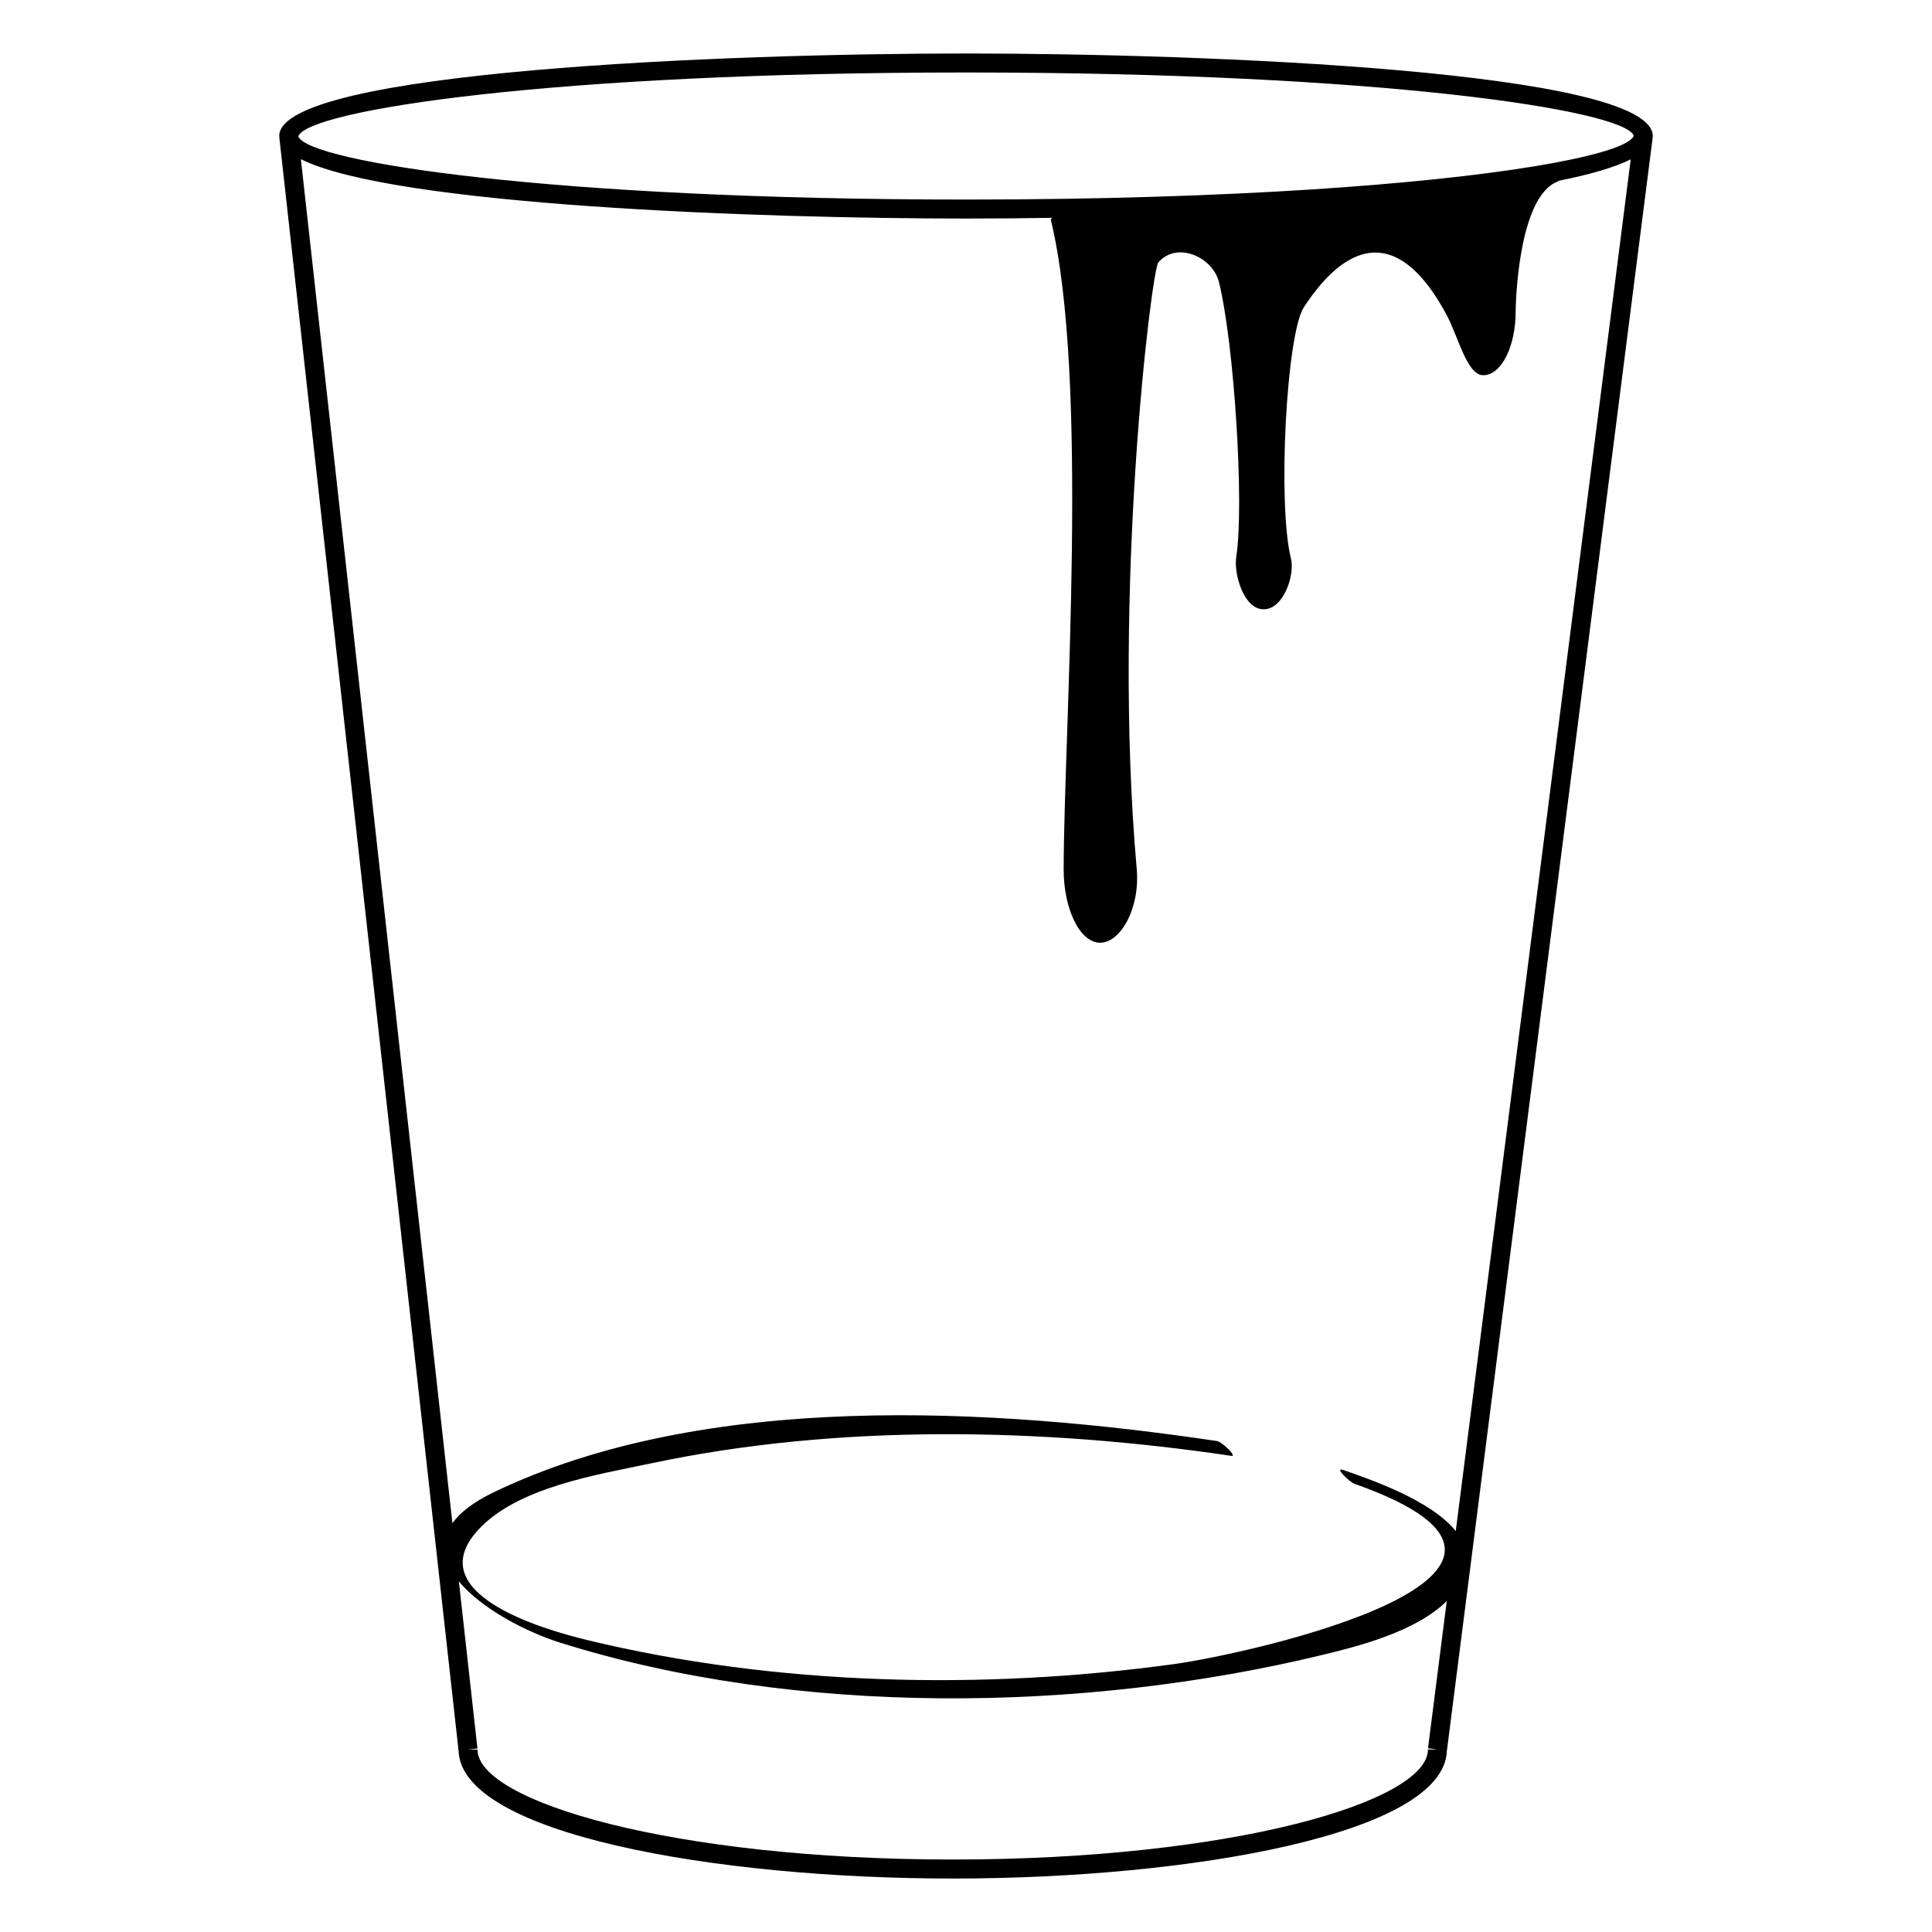
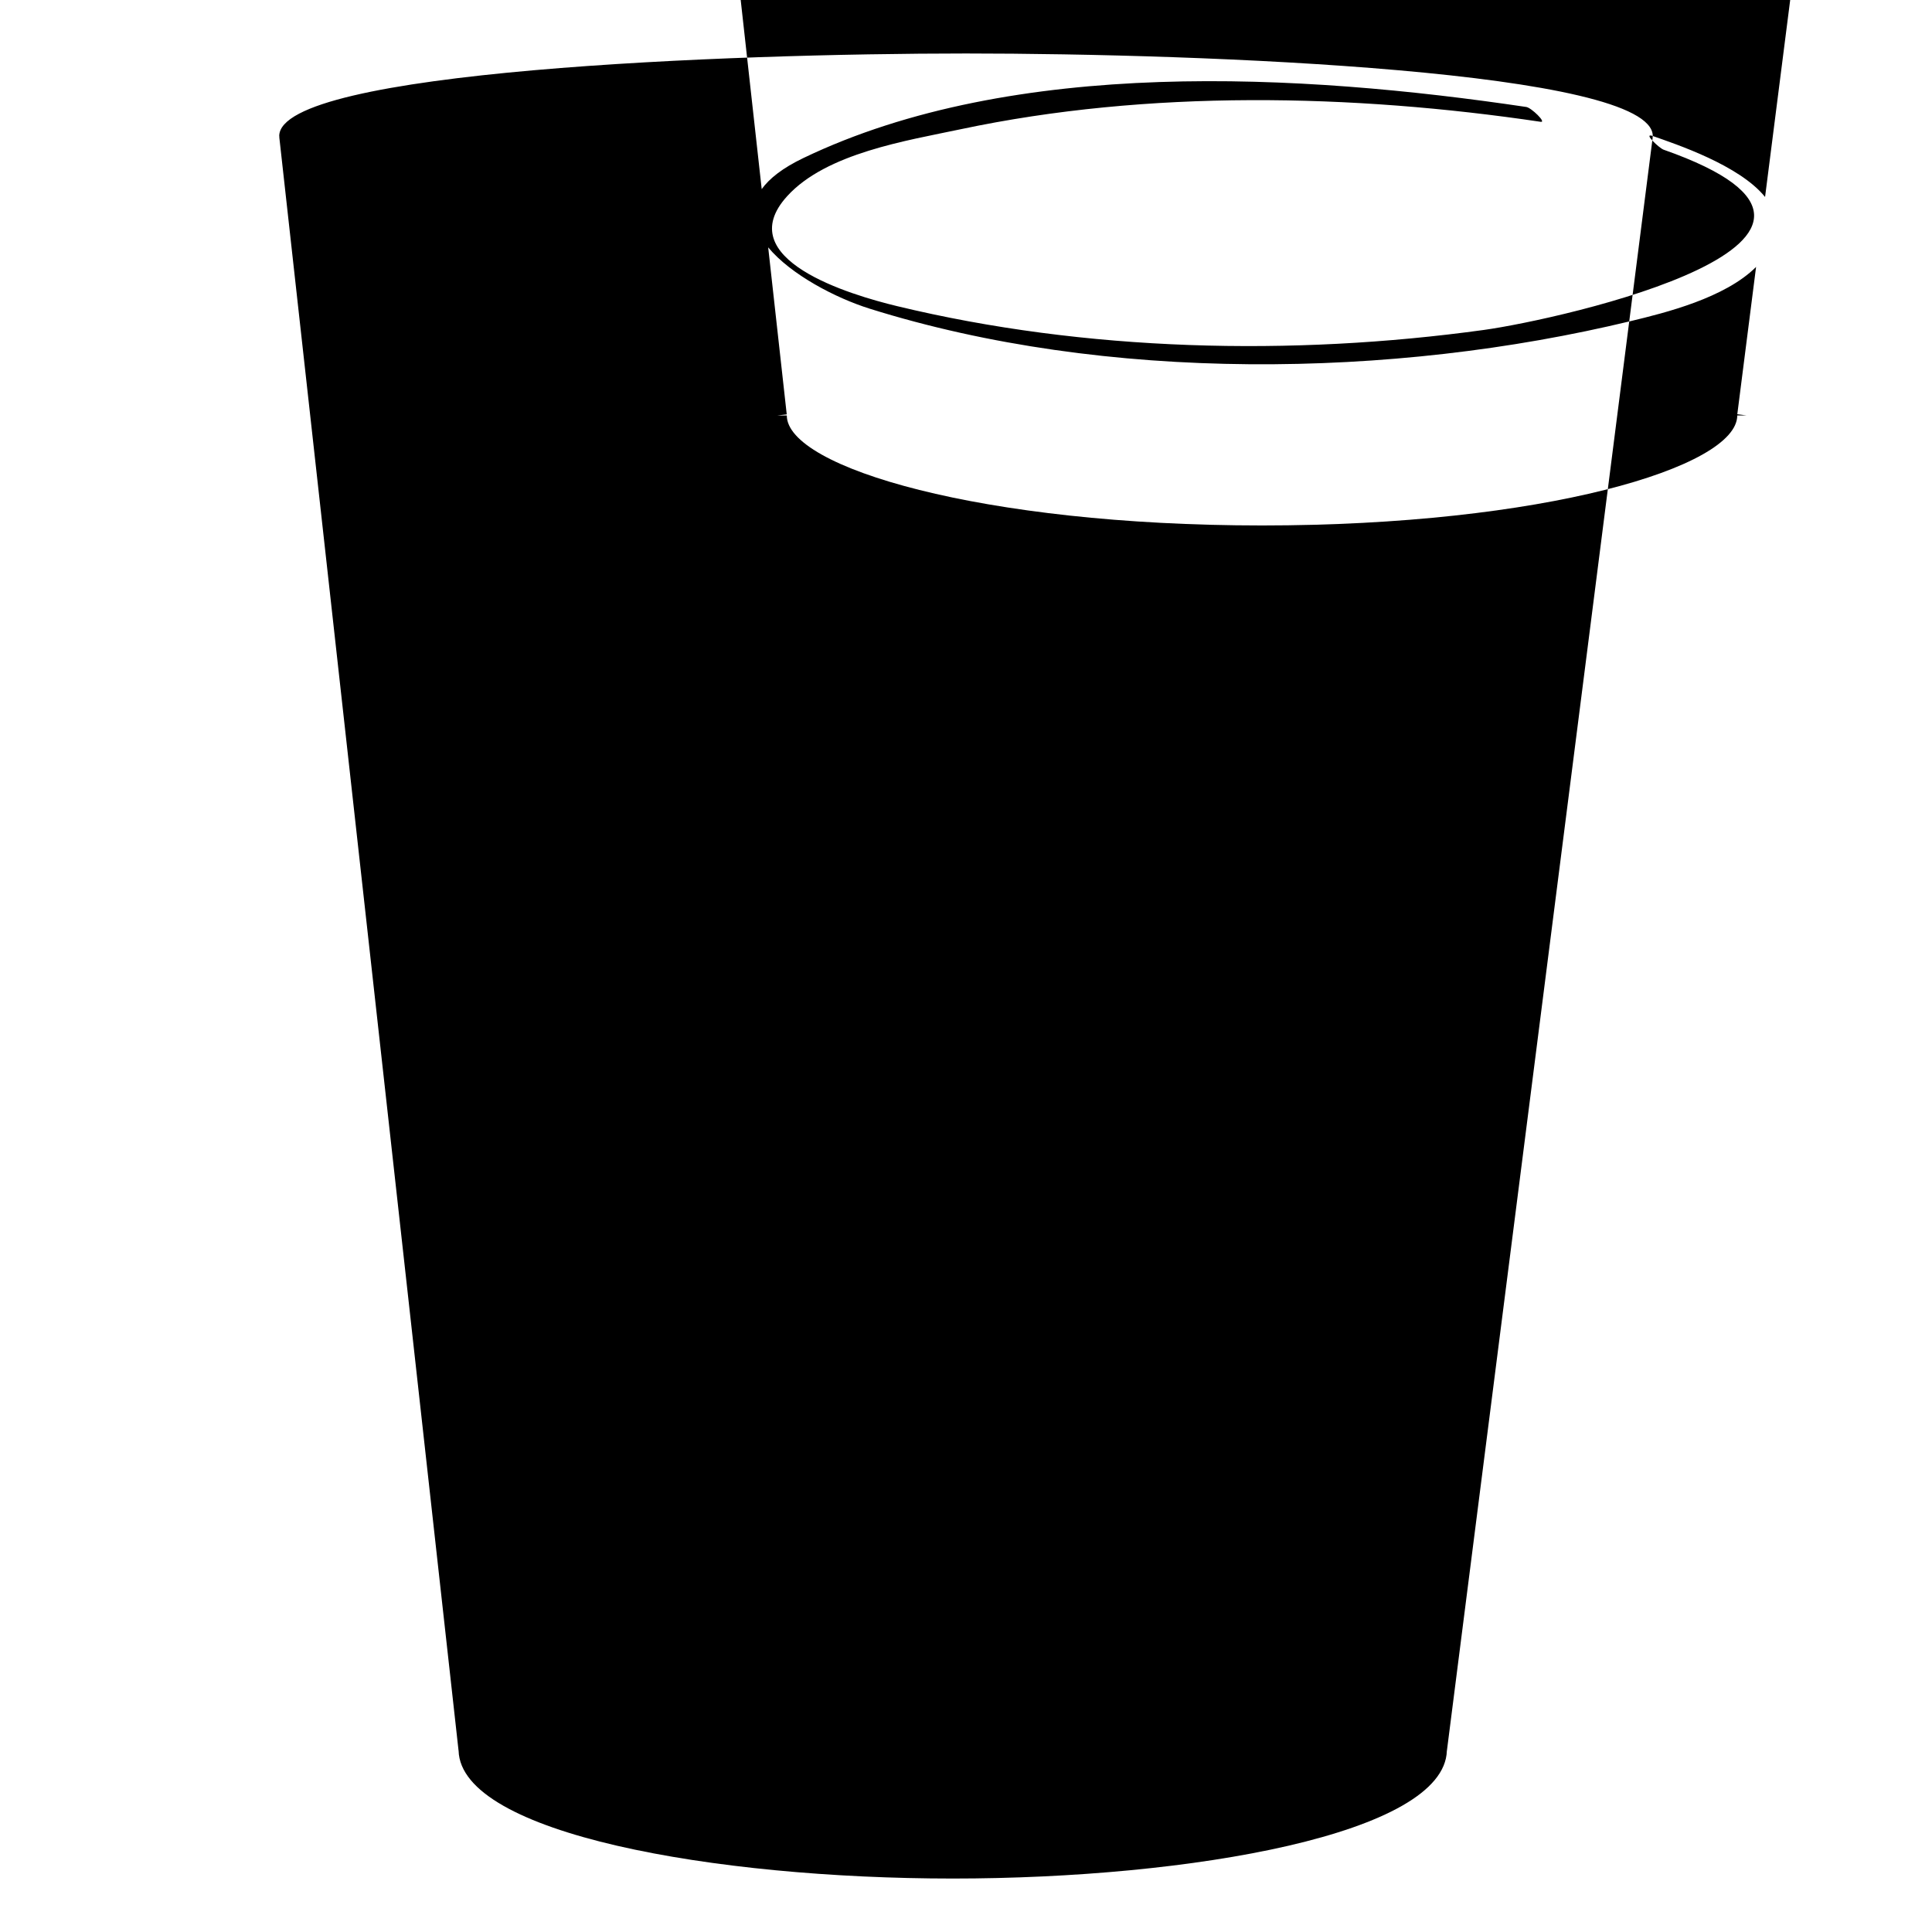
<svg xmlns="http://www.w3.org/2000/svg" fill="#000000" width="800px" height="800px" version="1.1" viewBox="144 144 512 512">
-   <path d="m582 180.05c0-17.309-119.05-21.875-182-21.875-62.953 0-182 4.566-182 21.875 0 0.098 0.051 0.18 0.059 0.273l-0.047 0.004 47.508 427.6h0.012c0.574 22.023 67.73 33.906 130.95 33.906 63.184 0 130.3-11.863 130.95-33.871h0.012l54.543-427.59-0.051-0.004c0.008-0.109 0.07-0.207 0.07-0.312zm-81.969 353.54c-2.754-0.961 1.758 3.223 2.852 3.613 67.801 23.824-27.52 45.004-47.613 47.777-50.809 7.012-105.62 5.734-155.52-6.316-12.258-2.957-44.352-12.391-29.102-29.145 10.387-11.422 31.746-14.715 45.996-17.734 49.629-10.516 103.8-9.375 153.71-1.961 1.562 0.23-2.488-3.734-3.848-3.934-59.645-8.863-135.75-13.281-191.61 13.551-5.465 2.625-8.977 5.394-11.004 8.219l-40.156-361.48c24.426 12.277 121.53 15.738 176.27 15.738 7.019 0 14.758-0.059 22.922-0.188-0.312 0.168-0.492 0.324-0.457 0.473 10.238 42.176 3.527 134.27 3.406 172.07-0.031 10.691 4.336 19.566 9.684 19.566 5.352 0 10.605-9.07 9.68-19.566-6.559-73.91 3.961-158.7 5.715-160.71 4.988-5.754 14.445-1.43 16.09 5.231 4.027 16.34 6.746 58.965 4.57 72.82-0.684 4.312 1.906 13.855 7.254 13.855 5.344 0 8.316-9.18 7.254-13.418-3.606-14.363-1.223-59.609 3.426-66.648 4.602-6.953 20.609-29.727 37.691 1.812 3.254 5.996 5.477 16.223 9.848 16.223 4.731 0 8.574-7.535 8.574-16.828 0-1.984 0.629-30.238 10.984-34.434 0.238-0.098 0.309-0.176 0.359-0.258 8.227-1.633 14.809-3.523 19.152-5.691l-46.367 363.51c-6.82-8.445-23.668-14.012-29.754-16.148zm-100.03-370.38c109.96 0 174.36 9.98 176.96 16.723l-0.012 0.066c-1.715 4.422-28.719 10.098-76.719 13.613-2.812 0.188-5.633 0.383-8.469 0.586-25.469 1.641-56.215 2.688-91.758 2.688-109.71 0-174.05-9.934-176.93-16.676l-0.016-0.121c2.746-6.918 67.117-16.879 176.95-16.879zm122.42 444.43c0 13.785-51.719 29.152-125.94 29.152-74.215 0-125.94-15.367-125.94-29.152h-2.519l2.504-0.281-4.918-44.266c6.051 7.281 17.922 13.43 26.887 16.246 62.566 19.617 138.48 18.559 201.74 3.285 9.062-2.188 24.91-6.09 33.176-14.344l-4.977 39.035 2.5 0.316-2.519 0.004z" />
+   <path d="m582 180.05c0-17.309-119.05-21.875-182-21.875-62.953 0-182 4.566-182 21.875 0 0.098 0.051 0.18 0.059 0.273l-0.047 0.004 47.508 427.6h0.012c0.574 22.023 67.73 33.906 130.95 33.906 63.184 0 130.3-11.863 130.95-33.871h0.012l54.543-427.59-0.051-0.004c0.008-0.109 0.07-0.207 0.07-0.312zc-2.754-0.961 1.758 3.223 2.852 3.613 67.801 23.824-27.52 45.004-47.613 47.777-50.809 7.012-105.62 5.734-155.52-6.316-12.258-2.957-44.352-12.391-29.102-29.145 10.387-11.422 31.746-14.715 45.996-17.734 49.629-10.516 103.8-9.375 153.71-1.961 1.562 0.23-2.488-3.734-3.848-3.934-59.645-8.863-135.75-13.281-191.61 13.551-5.465 2.625-8.977 5.394-11.004 8.219l-40.156-361.48c24.426 12.277 121.53 15.738 176.27 15.738 7.019 0 14.758-0.059 22.922-0.188-0.312 0.168-0.492 0.324-0.457 0.473 10.238 42.176 3.527 134.27 3.406 172.07-0.031 10.691 4.336 19.566 9.684 19.566 5.352 0 10.605-9.07 9.68-19.566-6.559-73.91 3.961-158.7 5.715-160.71 4.988-5.754 14.445-1.43 16.09 5.231 4.027 16.34 6.746 58.965 4.57 72.82-0.684 4.312 1.906 13.855 7.254 13.855 5.344 0 8.316-9.18 7.254-13.418-3.606-14.363-1.223-59.609 3.426-66.648 4.602-6.953 20.609-29.727 37.691 1.812 3.254 5.996 5.477 16.223 9.848 16.223 4.731 0 8.574-7.535 8.574-16.828 0-1.984 0.629-30.238 10.984-34.434 0.238-0.098 0.309-0.176 0.359-0.258 8.227-1.633 14.809-3.523 19.152-5.691l-46.367 363.51c-6.82-8.445-23.668-14.012-29.754-16.148zm-100.03-370.38c109.96 0 174.36 9.98 176.96 16.723l-0.012 0.066c-1.715 4.422-28.719 10.098-76.719 13.613-2.812 0.188-5.633 0.383-8.469 0.586-25.469 1.641-56.215 2.688-91.758 2.688-109.71 0-174.05-9.934-176.93-16.676l-0.016-0.121c2.746-6.918 67.117-16.879 176.95-16.879zm122.42 444.43c0 13.785-51.719 29.152-125.94 29.152-74.215 0-125.94-15.367-125.94-29.152h-2.519l2.504-0.281-4.918-44.266c6.051 7.281 17.922 13.43 26.887 16.246 62.566 19.617 138.48 18.559 201.74 3.285 9.062-2.188 24.91-6.09 33.176-14.344l-4.977 39.035 2.5 0.316-2.519 0.004z" />
</svg>